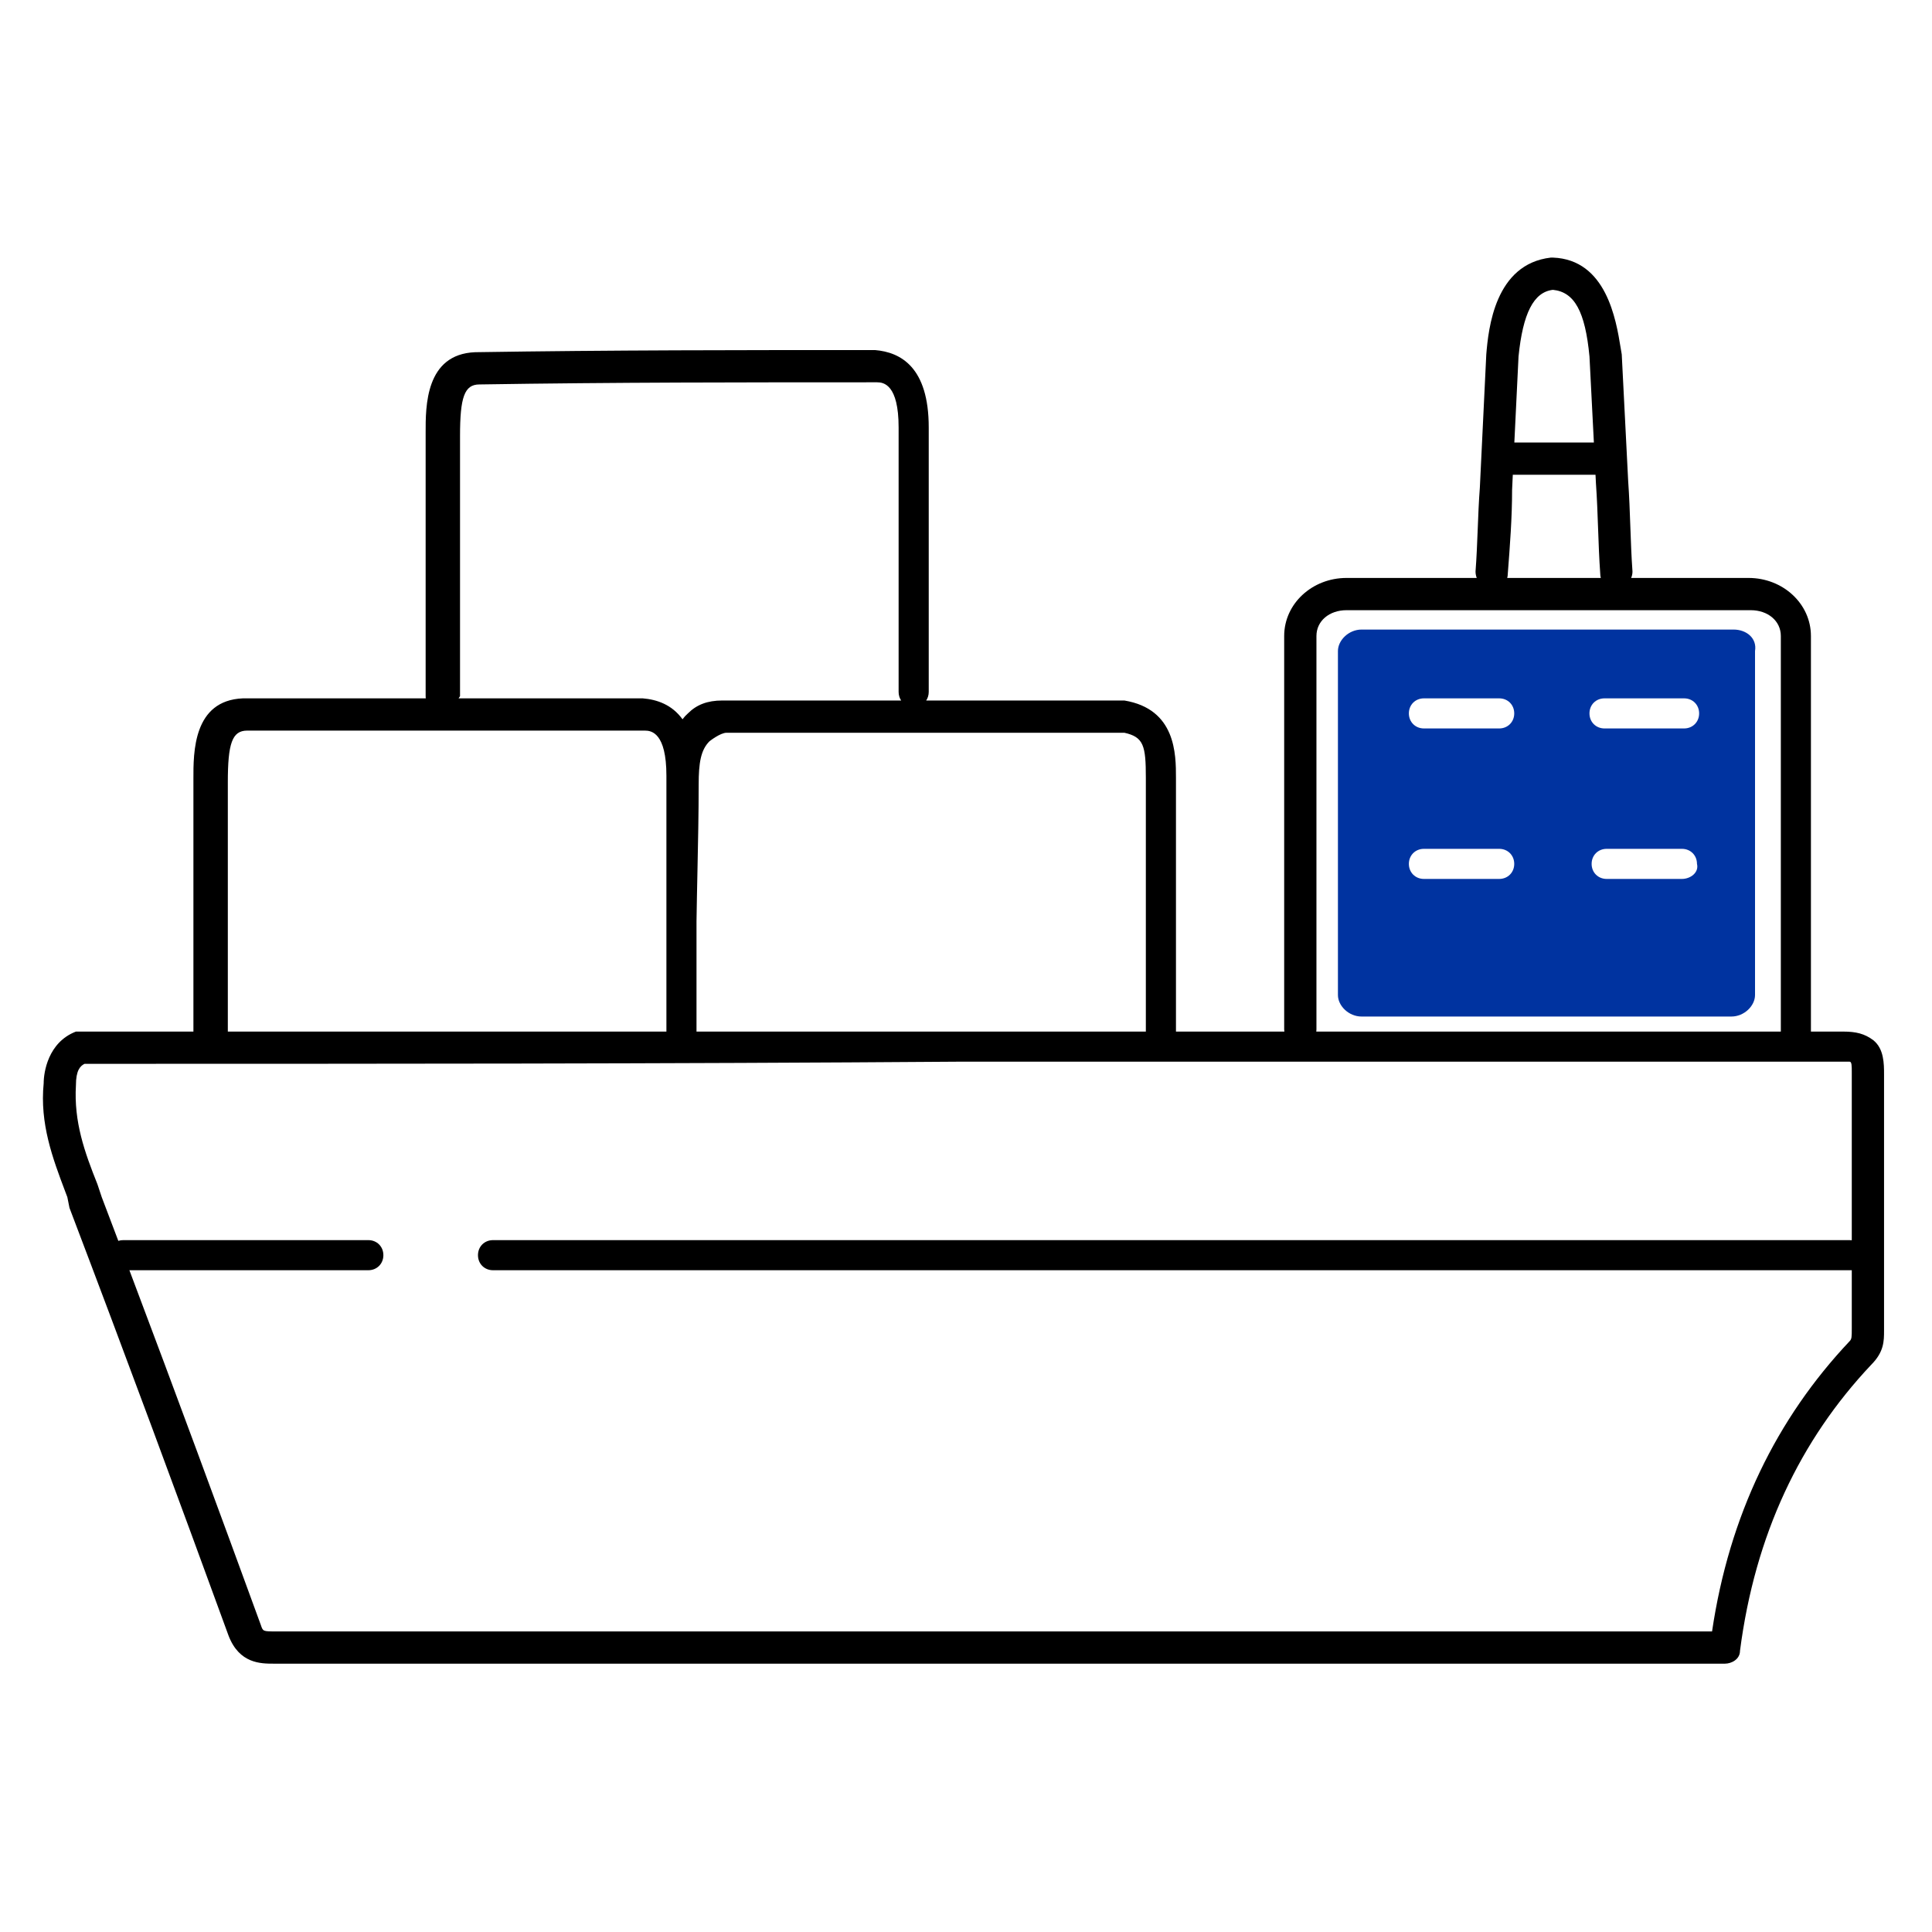
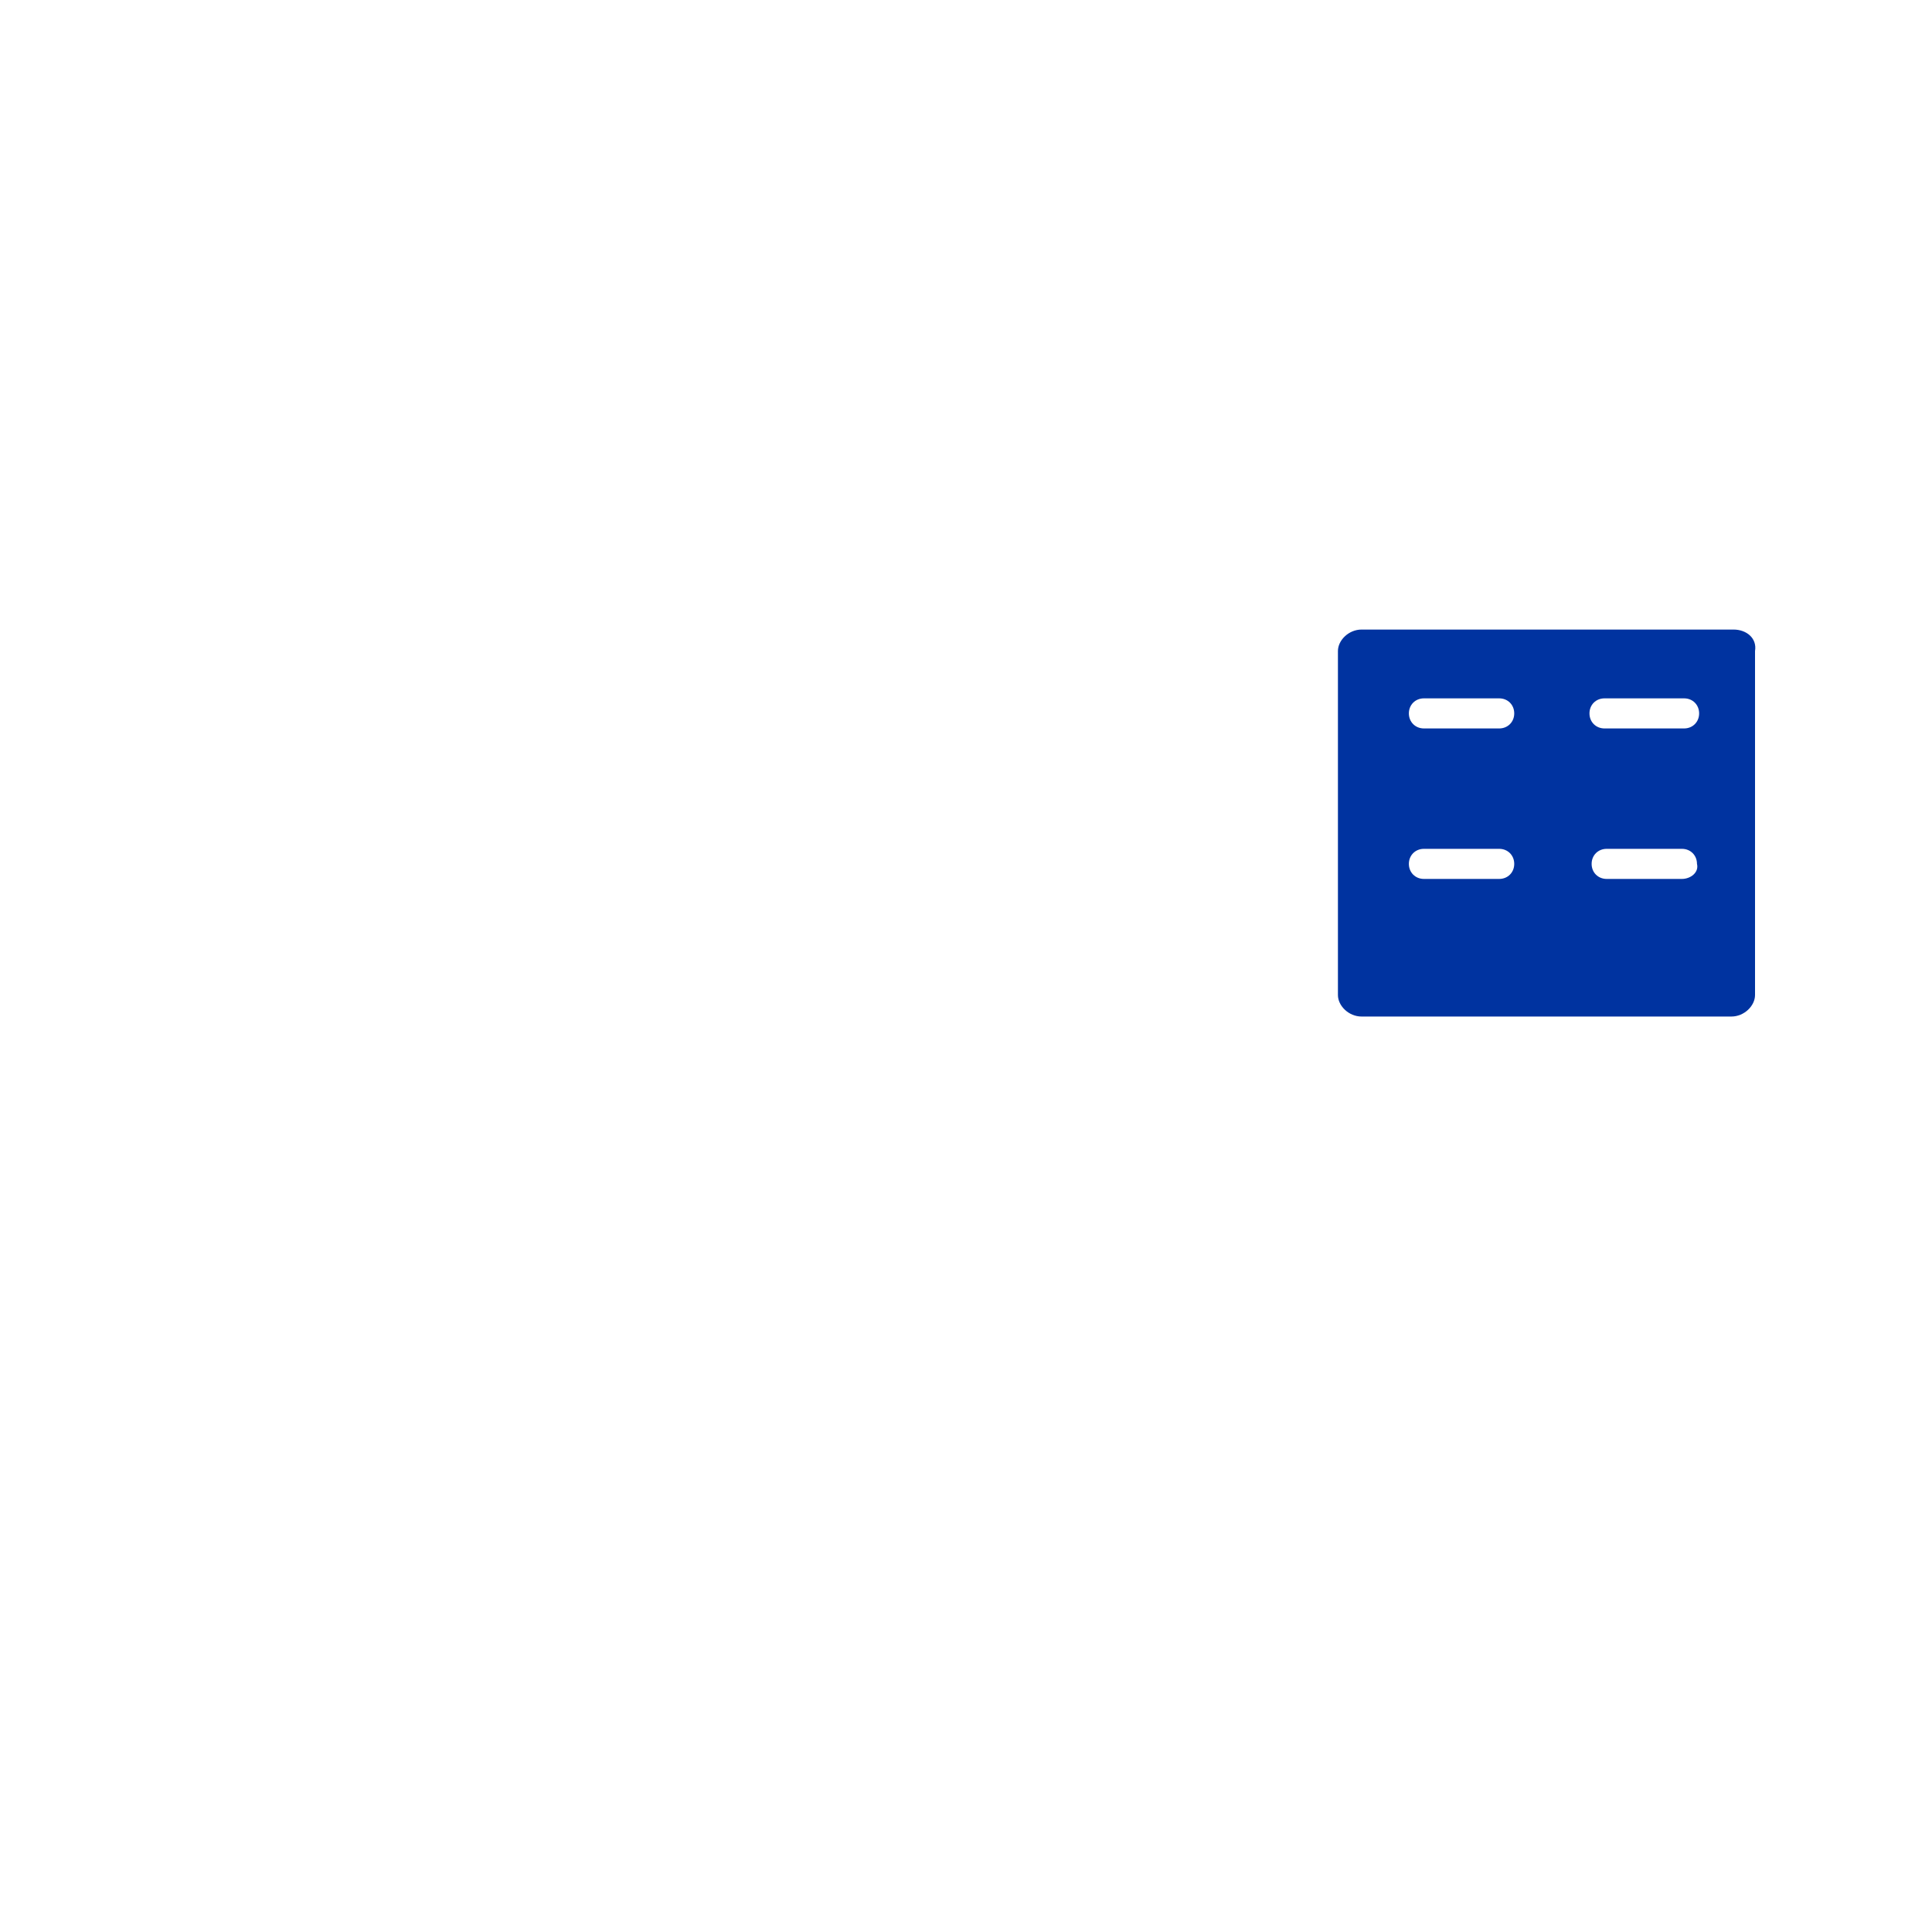
<svg xmlns="http://www.w3.org/2000/svg" width="90" height="90" viewBox="0 0 90 90" fill="none">
  <path d="M80.754 29.327H63.428C62.827 29.327 62.326 29.827 62.326 30.328V46.353C62.326 46.853 62.827 47.354 63.428 47.354H80.654C81.255 47.354 81.756 46.853 81.756 46.353V30.328C81.856 29.727 81.355 29.327 80.754 29.327ZM69.838 40.944H66.332C65.932 40.944 65.631 40.644 65.631 40.243C65.631 39.843 65.932 39.542 66.332 39.542H69.838C70.238 39.542 70.539 39.843 70.539 40.243C70.539 40.644 70.238 40.944 69.838 40.944ZM69.838 33.934H66.332C65.932 33.934 65.631 33.633 65.631 33.233C65.631 32.832 65.932 32.532 66.332 32.532H69.838C70.238 32.532 70.539 32.832 70.539 33.233C70.539 33.633 70.238 33.934 69.838 33.934ZM78.351 40.944H74.845C74.445 40.944 74.144 40.644 74.144 40.243C74.144 39.843 74.445 39.542 74.845 39.542H78.351C78.751 39.542 79.052 39.843 79.052 40.243C79.152 40.644 78.751 40.944 78.351 40.944ZM78.451 33.934H74.745C74.344 33.934 74.044 33.633 74.044 33.233C74.044 32.832 74.344 32.532 74.745 32.532H78.451C78.851 32.532 79.152 32.832 79.152 33.233C79.152 33.633 78.851 33.934 78.451 33.934Z" fill="#0033A0" />
-   <path fill-rule="evenodd" clip-rule="evenodd" d="M75.984 26.923C76.026 26.831 76.047 26.73 76.047 26.622C75.997 25.921 75.972 25.22 75.947 24.519C75.922 23.818 75.897 23.117 75.847 22.416C75.797 21.42 75.748 20.45 75.698 19.479L75.696 19.444C75.646 18.474 75.597 17.502 75.547 16.507C75.531 16.417 75.513 16.314 75.495 16.198C75.282 14.89 74.826 12.092 72.342 12H72.242C69.638 12.3 69.337 15.305 69.237 16.507C69.137 18.51 69.037 20.613 68.937 22.716C68.887 23.367 68.862 24.018 68.837 24.669C68.811 25.32 68.786 25.971 68.736 26.622C68.736 26.725 68.756 26.827 68.792 26.923H62.727C61.124 26.923 59.822 28.125 59.822 29.627V47.955C59.822 47.989 59.825 48.023 59.831 48.055H54.781V36.237C54.781 35.135 54.781 33.032 52.377 32.632H43.145C43.221 32.52 43.264 32.382 43.264 32.231V19.912C43.264 17.108 41.962 16.407 40.76 16.307C34.45 16.307 28.541 16.307 22.131 16.407C19.817 16.503 19.824 18.922 19.828 20.174L19.828 20.313V32.431C19.828 32.465 19.83 32.499 19.834 32.532H11.314C8.999 32.628 9.006 35.046 9.01 36.298L9.01 36.438V48.055H3.537C2.235 48.556 2.035 49.958 2.035 50.459C1.846 52.346 2.458 53.966 3.031 55.487C3.067 55.581 3.102 55.674 3.137 55.767L3.237 56.268C5.941 63.379 8.345 69.888 10.648 76.198C11.149 77.5 12.15 77.5 12.751 77.5H80.355C80.655 77.5 81.056 77.3 81.056 76.899C81.757 71.491 83.86 67.084 87.165 63.579C87.766 62.978 87.766 62.477 87.766 61.976V50.058C87.766 49.557 87.766 48.856 87.265 48.456C86.864 48.155 86.464 48.055 85.863 48.055H84.36V29.627C84.36 28.125 83.058 26.923 81.455 26.923H75.984ZM74.572 26.923C74.554 26.86 74.545 26.793 74.545 26.723C74.495 26.021 74.47 25.32 74.445 24.619C74.42 23.918 74.395 23.217 74.345 22.516L74.325 22.115H70.472L70.439 22.817C70.439 24.119 70.339 25.421 70.239 26.723C70.239 26.793 70.229 26.86 70.212 26.923H74.572ZM82.958 48.055V29.627C82.958 28.926 82.357 28.425 81.555 28.425H62.727C61.925 28.425 61.325 28.926 61.325 29.627V47.955C61.325 47.989 61.322 48.023 61.318 48.055H82.958ZM74.195 19.561L74.249 20.613H70.544C70.609 19.254 70.674 17.909 70.739 16.607C70.94 14.604 71.441 13.602 72.342 13.502C73.343 13.602 73.844 14.504 74.044 16.607C74.094 17.609 74.145 18.585 74.195 19.561ZM86.263 59.172H22.967C22.566 59.172 22.266 58.871 22.266 58.471C22.266 58.07 22.566 57.77 22.967 57.77H86.163C86.197 57.77 86.231 57.772 86.263 57.776V49.958C86.263 49.658 86.263 49.457 86.163 49.457H44.7C31.08 49.557 17.459 49.557 3.939 49.557H3.938C3.737 49.658 3.537 49.858 3.537 50.559C3.437 52.262 3.938 53.664 4.539 55.166L4.739 55.767C4.999 56.452 5.257 57.131 5.512 57.805C5.583 57.782 5.659 57.77 5.74 57.77H17.158C17.558 57.77 17.859 58.07 17.859 58.471C17.859 58.871 17.558 59.172 17.158 59.172H6.028C8.218 64.978 10.219 70.408 12.15 75.697C12.251 75.998 12.251 75.998 12.851 75.998H79.754C80.555 70.59 82.758 66.083 86.163 62.477C86.263 62.377 86.263 62.277 86.263 61.876L86.263 59.172ZM41.861 32.231C41.861 32.382 41.904 32.52 41.979 32.632H33.648C32.947 32.632 32.446 32.832 32.046 33.233C31.951 33.317 31.867 33.408 31.794 33.507C31.305 32.827 30.608 32.587 29.942 32.532H21.362C21.386 32.497 21.409 32.464 21.43 32.431V20.313C21.43 18.51 21.631 17.909 22.332 17.909C28.641 17.809 34.65 17.809 40.86 17.809C41.16 17.809 41.861 17.909 41.861 19.912V32.231ZM10.613 48.055H31.044V36.137C31.044 34.134 30.343 34.034 30.043 34.034H11.514C10.813 34.034 10.613 34.635 10.613 36.438V48.055ZM32.446 48.055H53.378V36.237C53.378 34.735 53.278 34.334 52.377 34.134H33.849C33.548 34.134 33.048 34.534 33.048 34.534C32.647 34.935 32.547 35.536 32.547 36.538C32.547 37.889 32.518 39.242 32.49 40.594C32.474 41.369 32.457 42.144 32.446 42.919V48.055Z" fill="black" />
</svg>